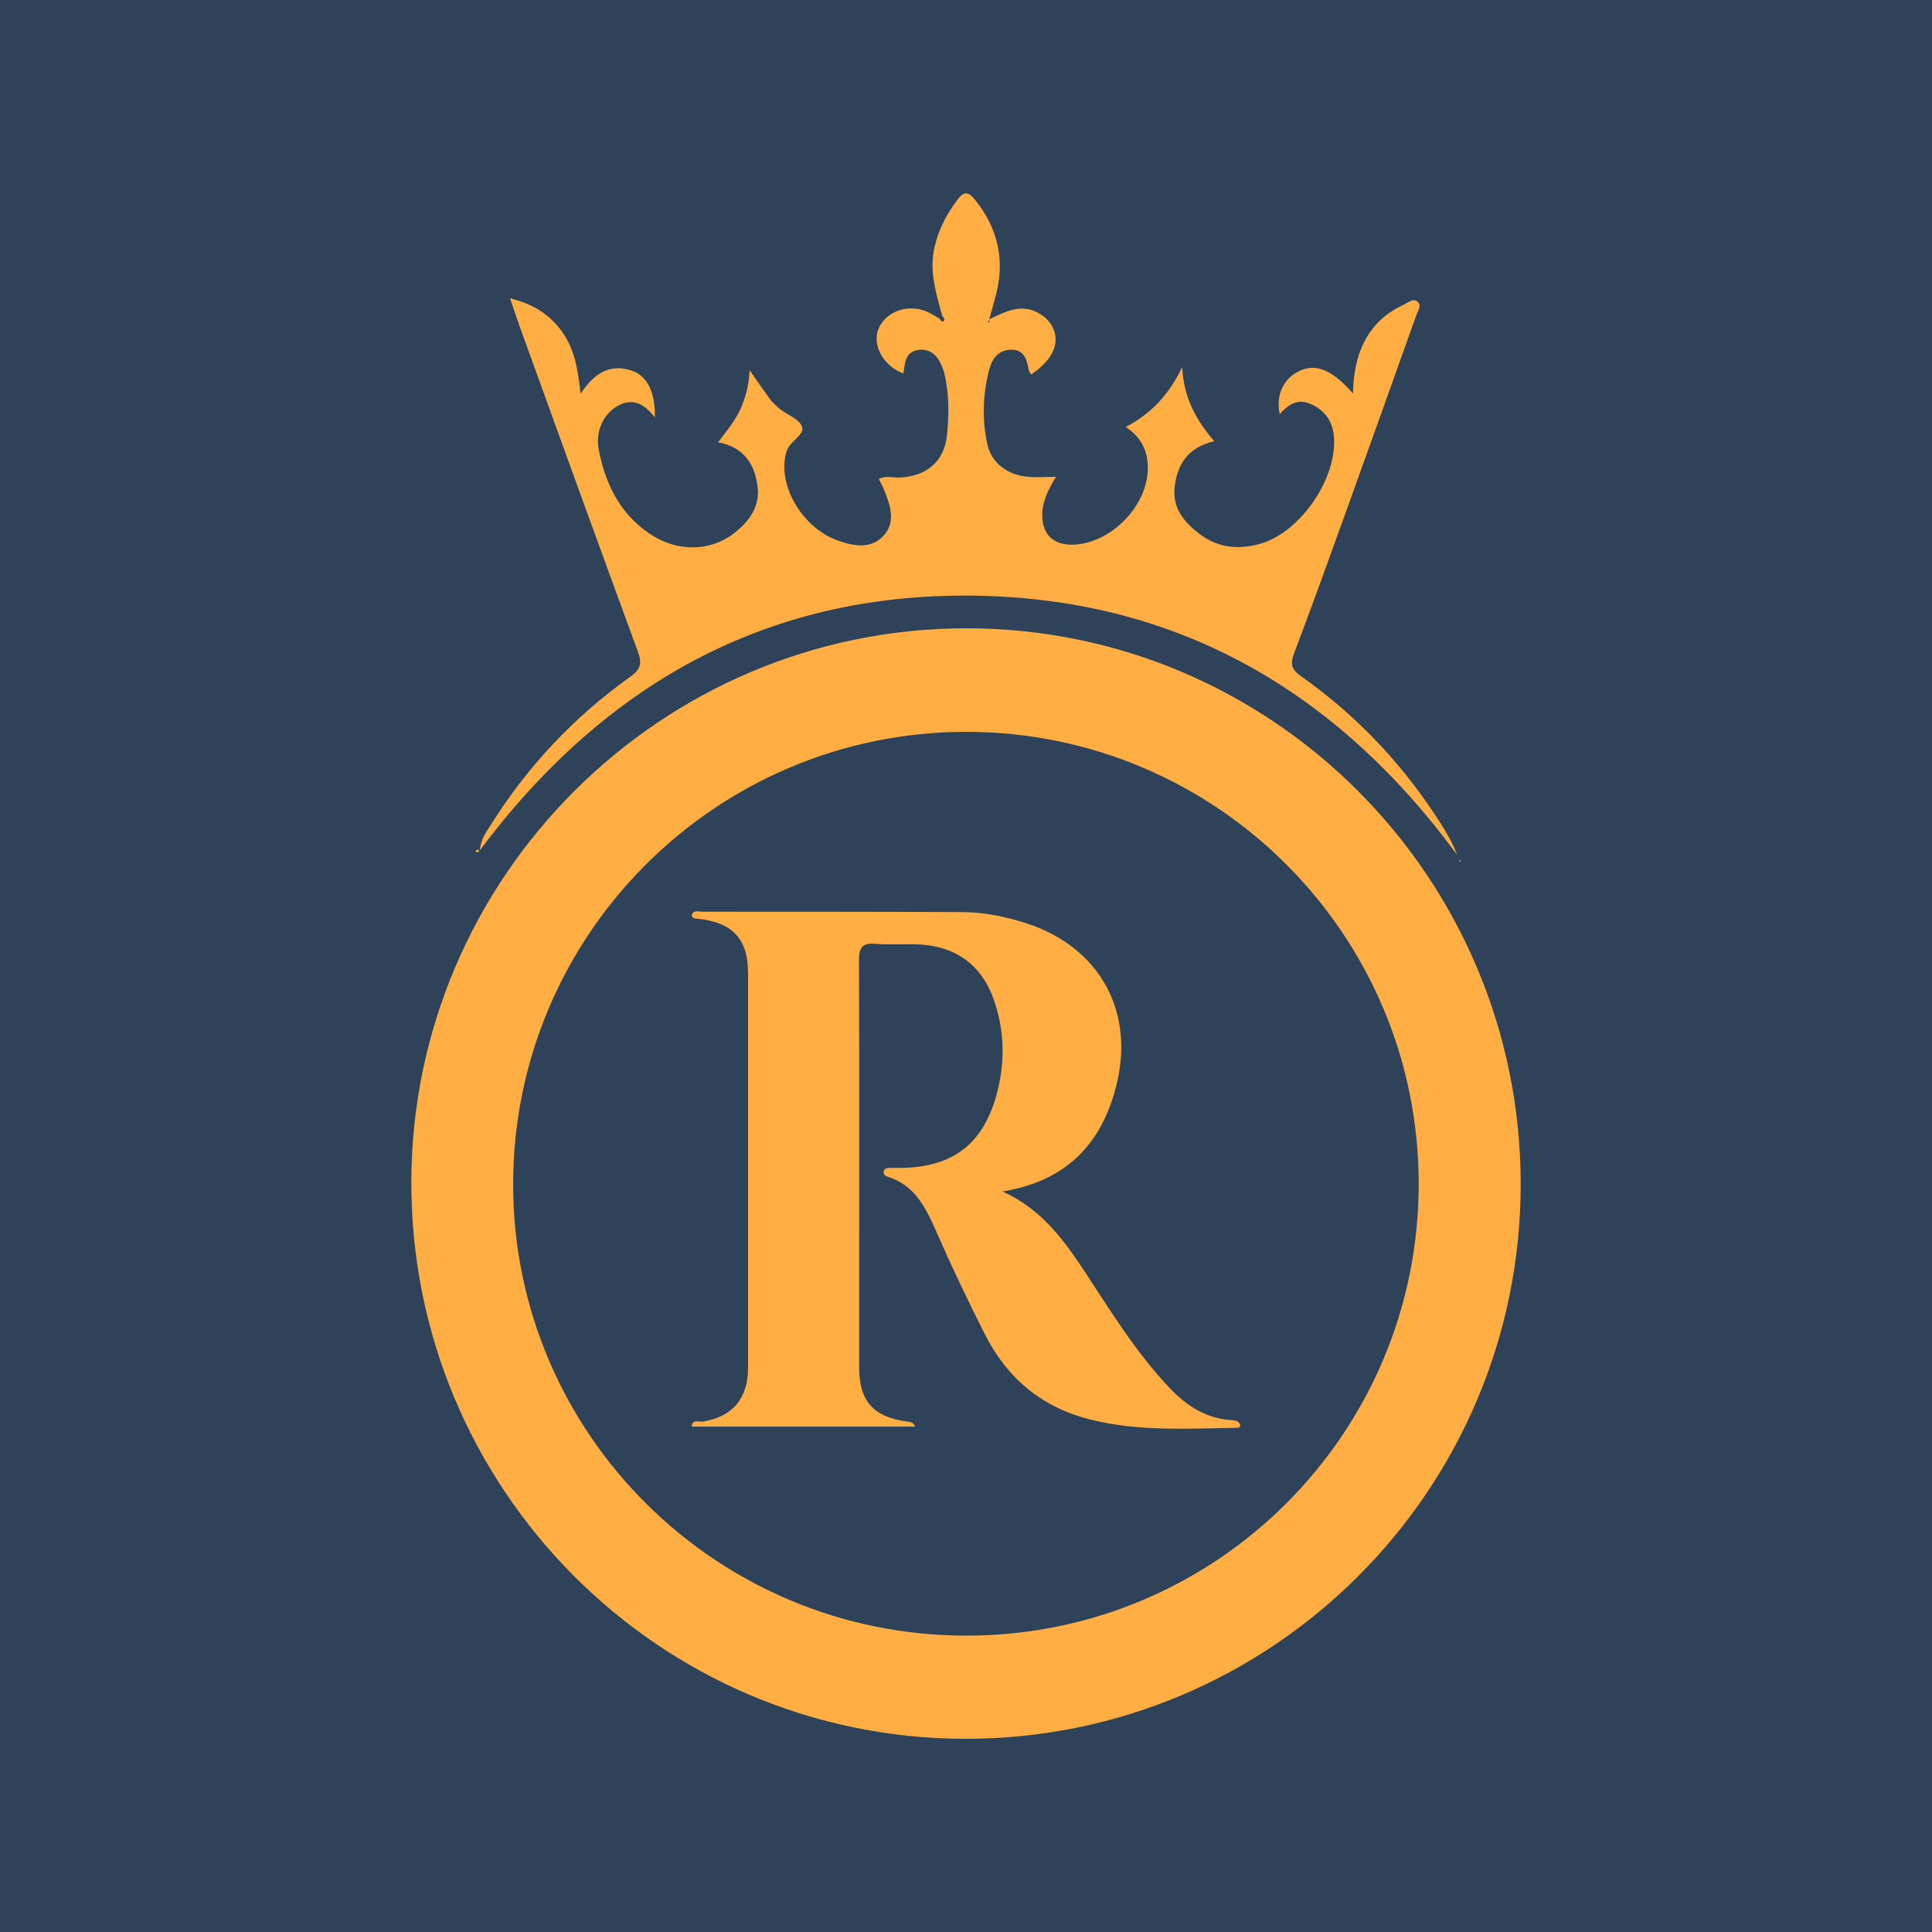
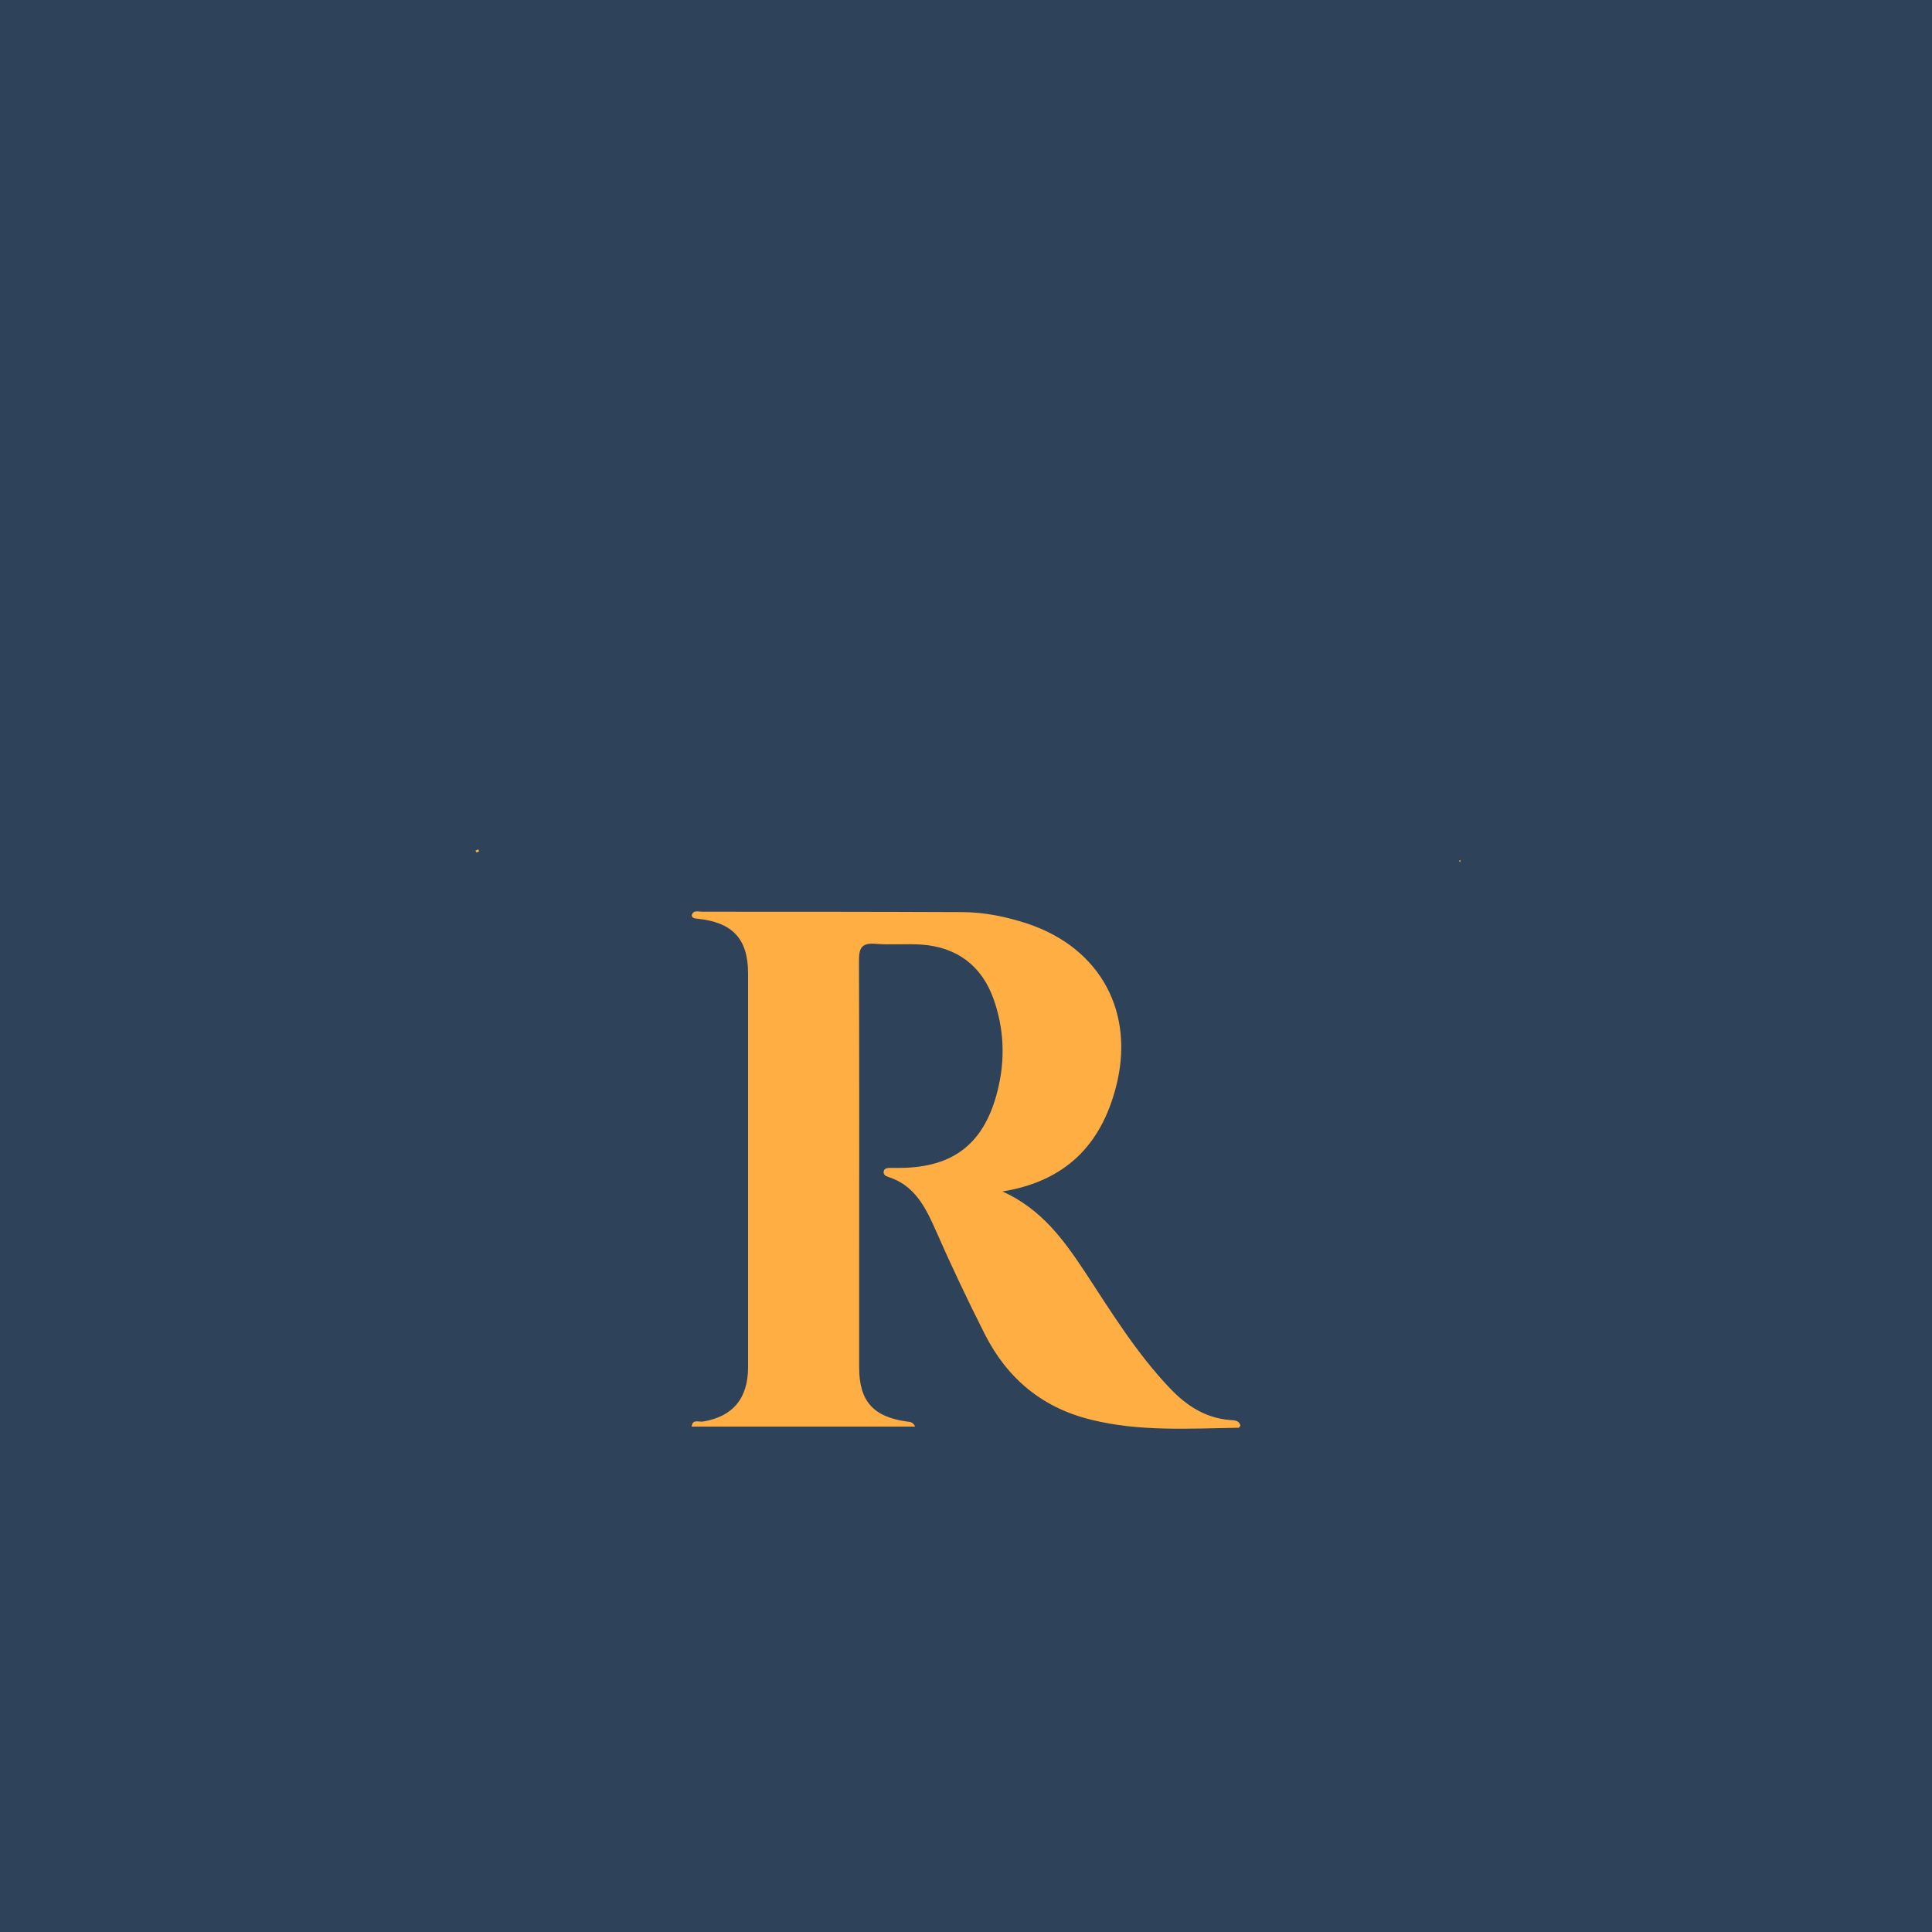
<svg xmlns="http://www.w3.org/2000/svg" id="Layer_1" data-name="Layer 1" viewBox="0 0 100 100">
  <defs>
    <style>
      .cls-1 {
        fill: #ffae43;
      }

      .cls-2 {
        fill: #2e425a;
      }
    </style>
  </defs>
  <rect class="cls-2" y="0" width="100" height="100" />
  <g>
-     <path class="cls-1" d="M78.71,61.3c0,15.86-12.9,28.72-28.76,28.7-15.83-.02-28.68-12.93-28.66-28.81,.02-15.79,12.93-28.67,28.73-28.67,15.84,0,28.7,12.91,28.69,28.78Zm-28.68,23.36c12.94,0,23.41-10.48,23.4-23.39,0-12.91-10.48-23.38-23.41-23.39-12.95,0-23.47,10.5-23.46,23.44,.01,12.89,10.53,23.35,23.47,23.34Z" />
-     <path class="cls-1" d="M48.77,16.36c-.31-1.17-.69-2.32-.4-3.56,.21-.93,.63-1.73,1.2-2.48,.35-.46,.58-.37,.9,.02,1.19,1.49,1.57,3.15,1.06,5-.09,.35-.19,.69-.33,1.19,.88-.43,1.64-.8,2.49-.36,.36,.19,.65,.44,.82,.82,.36,.8-.04,1.65-1.13,2.39-.04-.06-.1-.11-.12-.18-.11-.54-.21-1.11-.93-1.1-.67,.02-1,.49-1.14,1.07-.32,1.27-.37,2.57-.08,3.85,.22,.95,1.05,1.58,2.11,1.66,.48,.04,.96,0,1.43,0h0c-.33,.58-.67,1.16-.7,1.87-.04,1.1,.55,1.69,1.65,1.64,1.85-.09,3.66-1.87,3.8-3.72,.07-.97-.23-1.77-1.13-2.37,1.3-.69,2.22-1.64,2.92-3.1,.08,1.61,.72,2.74,1.66,3.84-1.4,.31-1.97,1.27-2.06,2.5-.07,1.02,.55,1.74,1.33,2.32,.93,.7,1.98,.79,3.06,.5,2.12-.57,4.07-3.43,3.86-5.61-.08-.79-.5-1.35-1.25-1.66-.67-.27-1.13,.08-1.55,.54-.21-.92,.16-1.78,.92-2.18,.89-.48,1.74-.16,2.87,1.11,.02-.77,.11-1.45,.34-2.1,.41-1.15,1.17-1.98,2.27-2.48,.24-.11,.52-.39,.76-.14,.19,.19-.02,.47-.1,.7-1.24,3.47-2.48,6.95-3.73,10.42-.85,2.36-1.7,4.72-2.59,7.06-.21,.55-.13,.83,.36,1.18,3.01,2.12,5.47,4.78,7.41,7.91,.26,.42,.49,.87,.68,1.35-6.24-8.5-14.52-13.32-25.13-13.43-10.63-.11-19.01,4.56-25.47,13.19,.08-.64,.34-.95,.54-1.27,1.9-3.05,4.32-5.63,7.25-7.72,.55-.39,.62-.71,.39-1.32-2.05-5.58-4.07-11.16-6.09-16.75-.17-.47-.32-.94-.52-1.52,1.18,.29,2.06,.83,2.7,1.74,.64,.9,.82,1.95,.95,3.2,.72-1.09,1.55-1.58,2.67-1.19,.79,.27,1.21,1.15,1.17,2.41-.56-.73-1.19-1.05-2-.54-.7,.44-1.07,1.3-.9,2.21,.34,1.78,1.1,3.32,2.64,4.36,1.42,.95,3.11,.93,4.35-.02,.8-.62,1.37-1.39,1.23-2.44-.15-1.14-.69-2.02-2.04-2.28,.44-.59,.88-1.1,1.15-1.71,.27-.6,.44-1.22,.48-2.02,.39,.56,.71,1.03,1.04,1.48,.1,.14,.23,.25,.35,.37,.39,.42,1.1,.6,1.3,1.02,.23,.47-.59,.77-.77,1.31-.54,1.65,.74,3.96,2.65,4.64,.83,.29,1.71,.46,2.37-.26,.63-.69,.35-1.54,.04-2.32-.08-.2-.19-.39-.29-.61,.37-.19,.71-.06,1.03-.07,1.43-.05,2.37-.83,2.5-2.24,.1-1.04,.11-2.08-.13-3.11-.03-.14-.08-.27-.13-.4-.22-.54-.57-.93-1.21-.86-.71,.09-.71,.7-.79,1.22-1.02-.37-1.62-1.44-1.3-2.28,.35-.91,1.5-1.34,2.49-.93,.23,.1,.45,.24,.67,.36,.07,.06,.1,.23,.22,.14,.09-.07,.01-.19-.08-.27Zm2.41,.34s.05-.04,.05-.05c0-.02-.03-.04-.04-.06-.02,.02-.05,.04-.05,.05,0,.02,.03,.04,.04,.06Z" />
    <path class="cls-1" d="M24.8,44.06s-.09,.06-.13,.06c-.02,0-.04-.06-.06-.09,.05-.02,.09-.05,.14-.06,.01,0,.04,.06,.06,.1Z" />
-     <path class="cls-1" d="M54.65,24.71s0-.04,.01-.06c0,.02-.02,.03-.02,.05,0,0,0,0,0,0Z" />
    <path class="cls-1" d="M75.56,44.51s.04,.04,.04,.06c0,.02-.03,.03-.04,.05-.01-.02-.04-.04-.03-.06,0-.02,.03-.03,.04-.05Z" />
    <path class="cls-1" d="M64.21,73.78s-.07,.12-.1,.12c-2.56,.04-5.13,.21-7.65-.42-2.52-.62-4.32-2.13-5.48-4.41-.9-1.78-1.76-3.59-2.56-5.42-.53-1.19-1.09-2.3-2.44-2.73-.15-.05-.27-.13-.24-.29,.03-.16,.19-.18,.34-.18,.17,0,.34,0,.51,0,2.8-.02,4.38-1.3,5.05-4.02,.4-1.61,.33-3.2-.22-4.74-.62-1.72-1.91-2.68-3.75-2.8-.79-.05-1.58,.03-2.37-.04-.69-.05-.84,.21-.84,.86,.02,5.33,.01,10.66,.01,15.99,0,1.69,0,3.38,0,5.08,0,1.74,.73,2.56,2.48,2.8,.14,.02,.29,0,.42,.26h-11.57c.04-.4,.37-.23,.58-.26,1.54-.25,2.34-1.19,2.34-2.81,0-6.8,0-13.59,0-20.39,0-1.79-.81-2.65-2.64-2.83-.11-.01-.23-.01-.28-.16,.07-.31,.35-.2,.54-.2,4.48,0,8.97,0,13.45,.02,1.16,0,2.3,.24,3.4,.6,3.79,1.27,5.59,4.62,4.56,8.5-.78,2.96-2.61,4.83-5.86,5.36,2.03,.92,3.17,2.51,4.27,4.17,1.36,2.07,2.66,4.19,4.38,6,.86,.91,1.85,1.56,3.13,1.66,.2,.02,.47,0,.53,.29Z" />
  </g>
</svg>